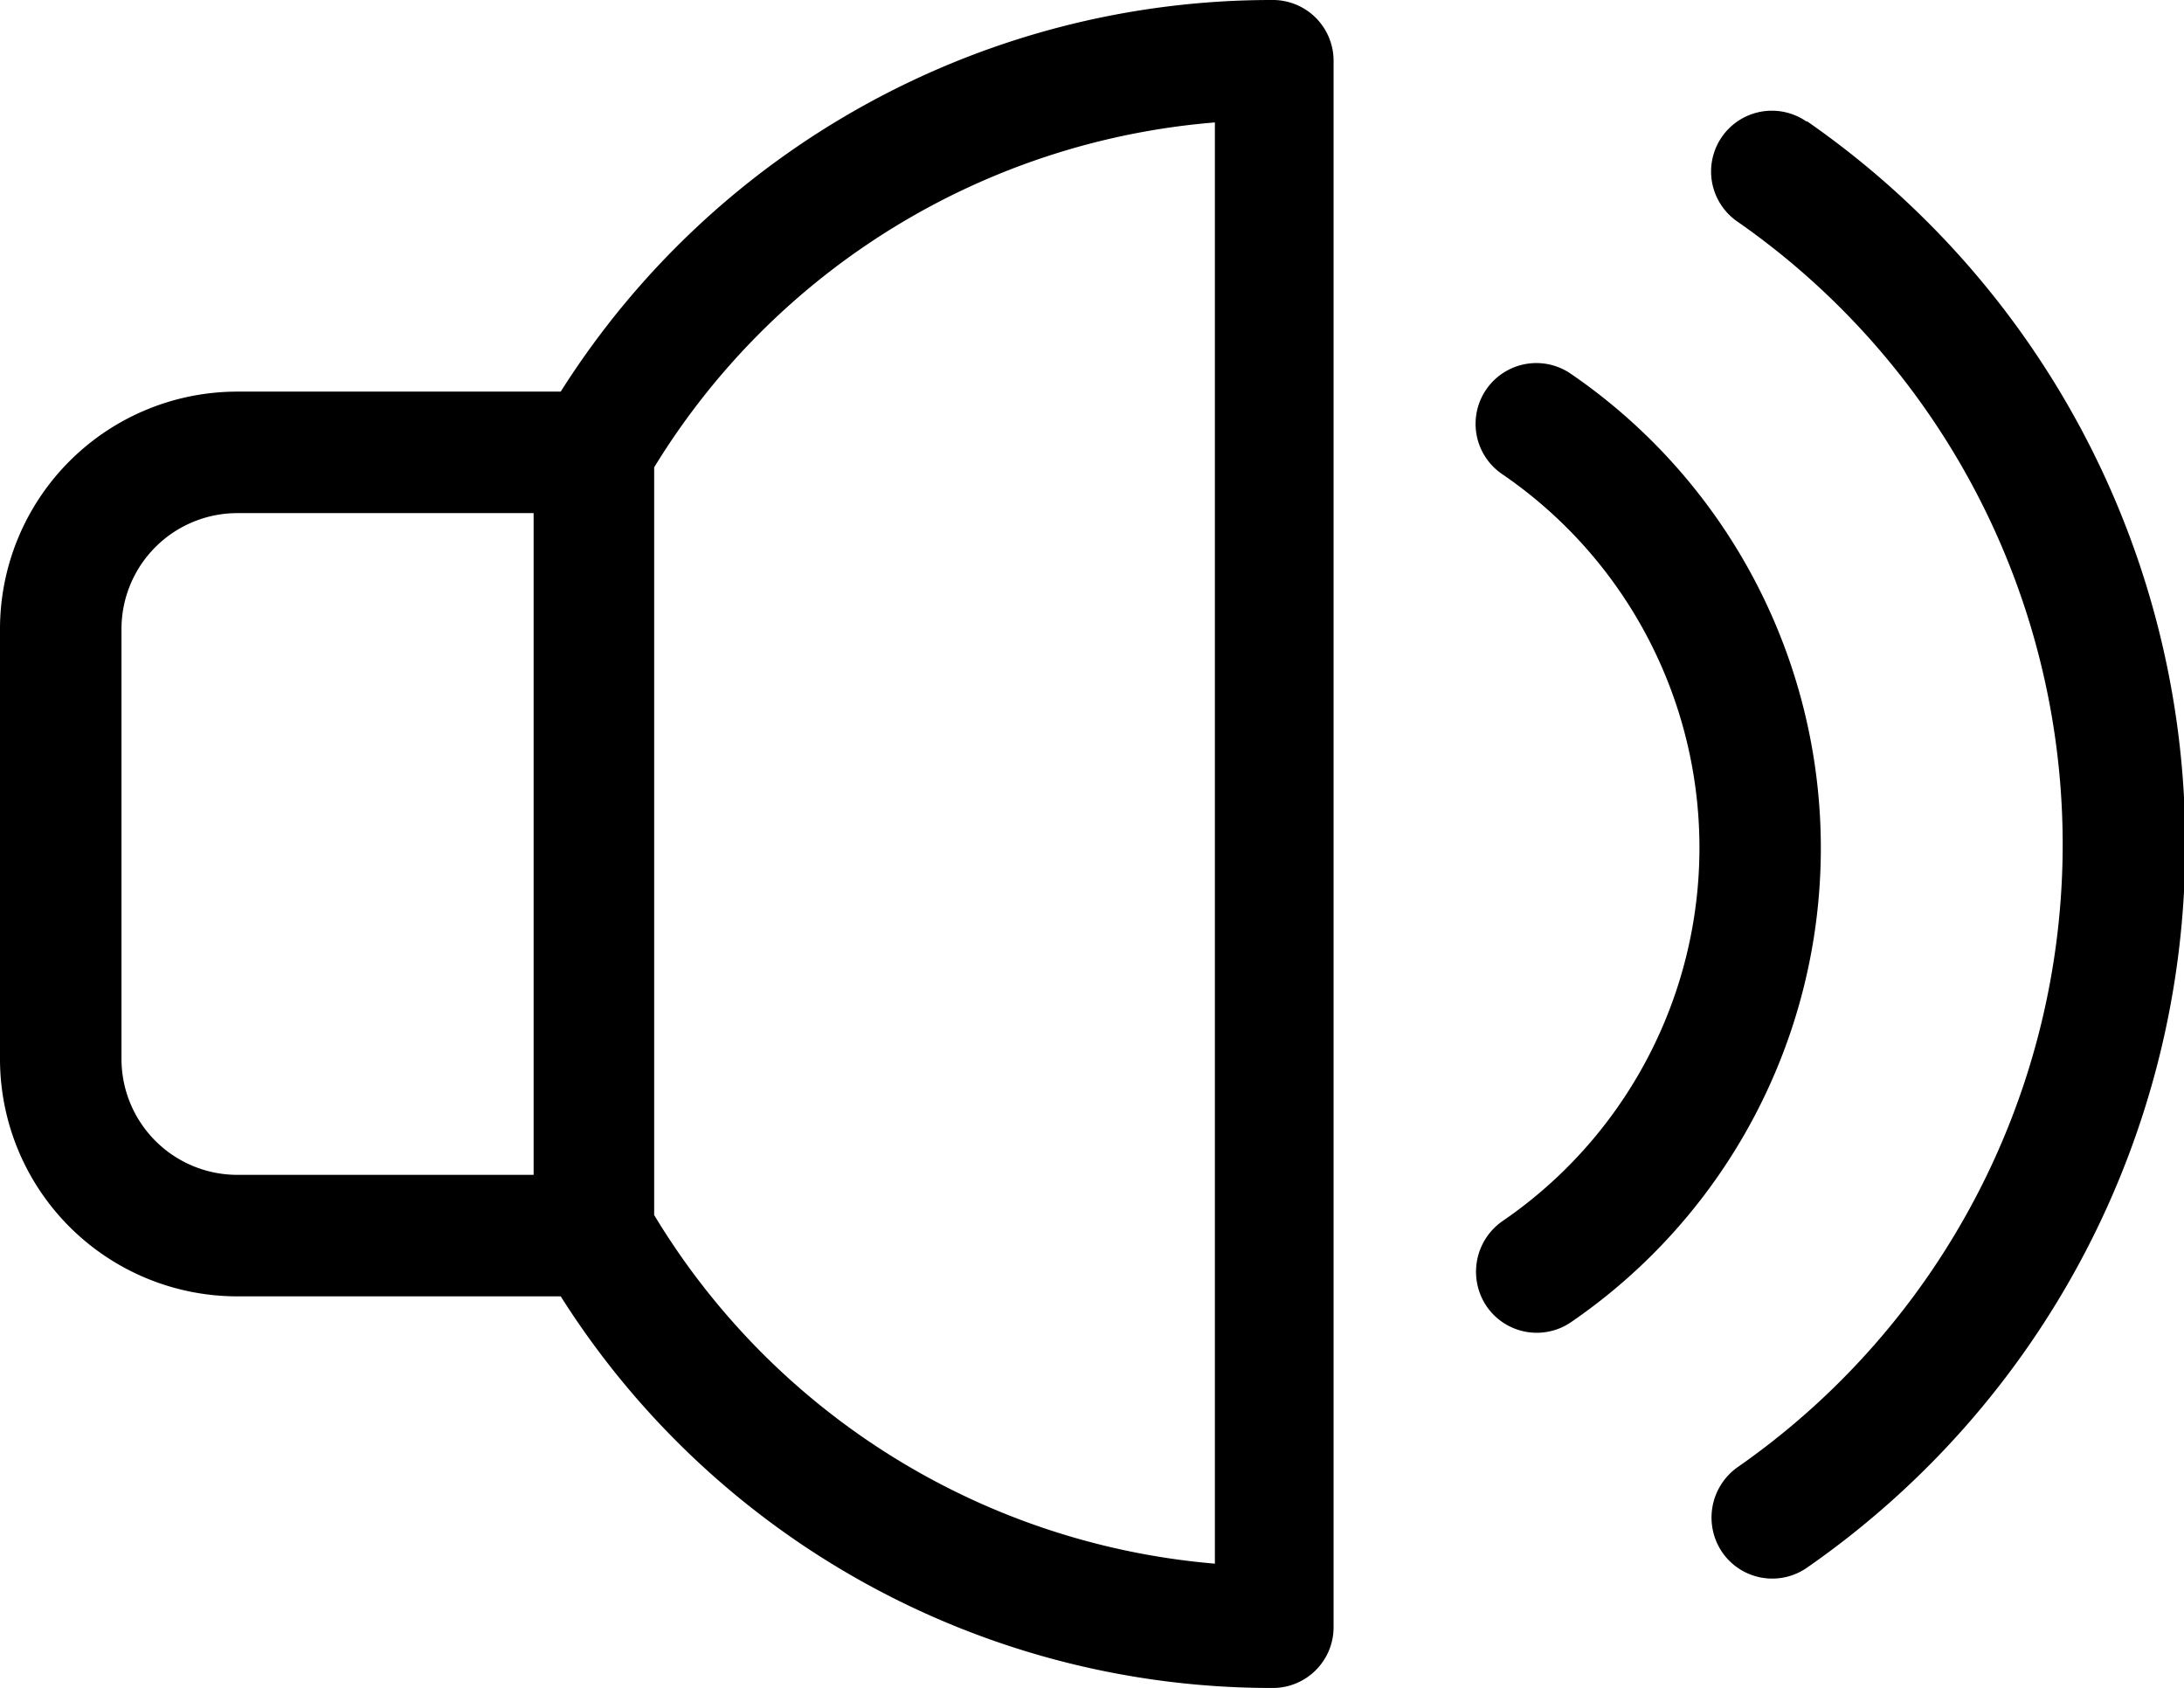
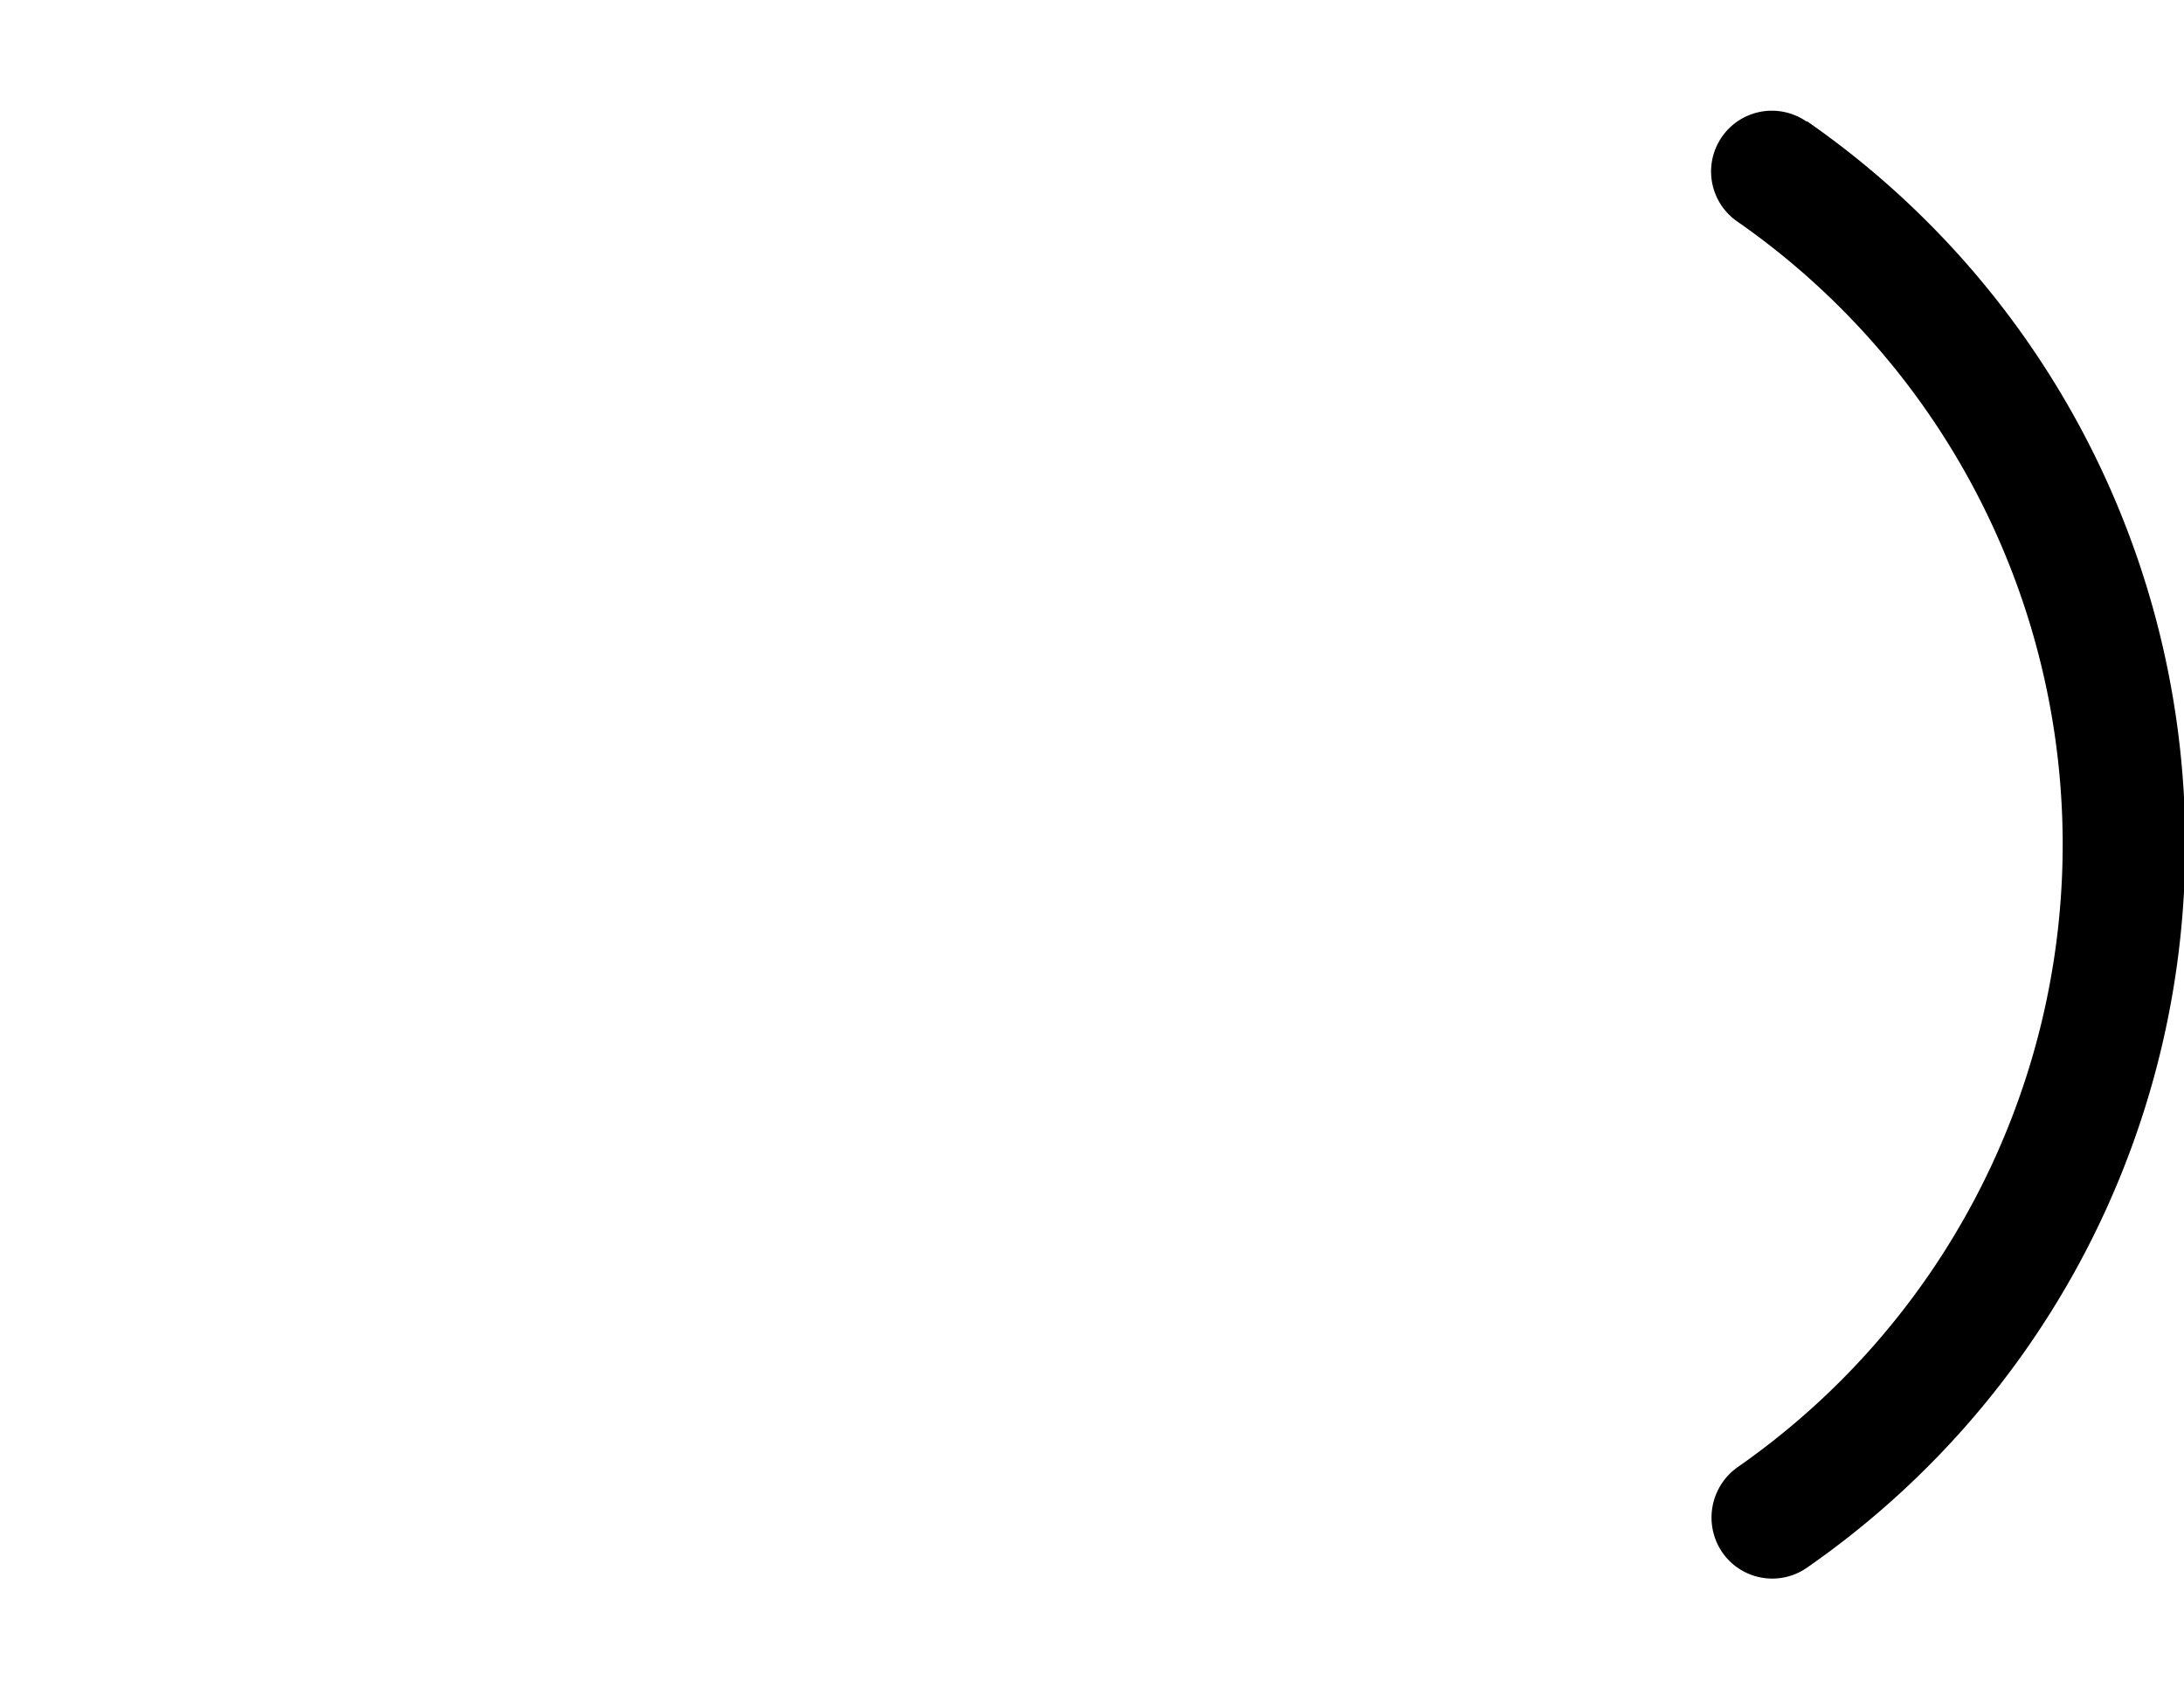
<svg class="symbol-icon" viewBox="0 0 23.37 18.06">
-   <path d="M13.61,0A9,9,0,0,0,6,4.19H2.54A2.54,2.54,0,0,0,0,6.73v4.6a2.54,2.54,0,0,0,2.54,2.54H6a9,9,0,0,0,7.62,4.19.65.65,0,0,0,.65-.65V.65A.65.65,0,0,0,13.61,0M5.71,12.57H2.54A1.24,1.24,0,0,1,1.3,11.33V6.73A1.24,1.24,0,0,1,2.54,5.49H5.71ZM13,16.73A7.77,7.77,0,0,1,7,13V5a7.77,7.77,0,0,1,6-3.69Z" />
-   <path d="M16.81,4a.65.65,0,1,0-.74,1.07,4.84,4.84,0,0,1,0,8,.66.66,0,0,0-.16.91.65.65,0,0,0,.91.16A6.15,6.15,0,0,0,16.81,4" />
  <path d="M19.33,1.3a.65.65,0,1,0-.74,1.07,8.12,8.12,0,0,1,0,13.33.66.66,0,0,0-.16.91.65.65,0,0,0,.91.16,9.42,9.42,0,0,0,0-15.47" />
</svg>